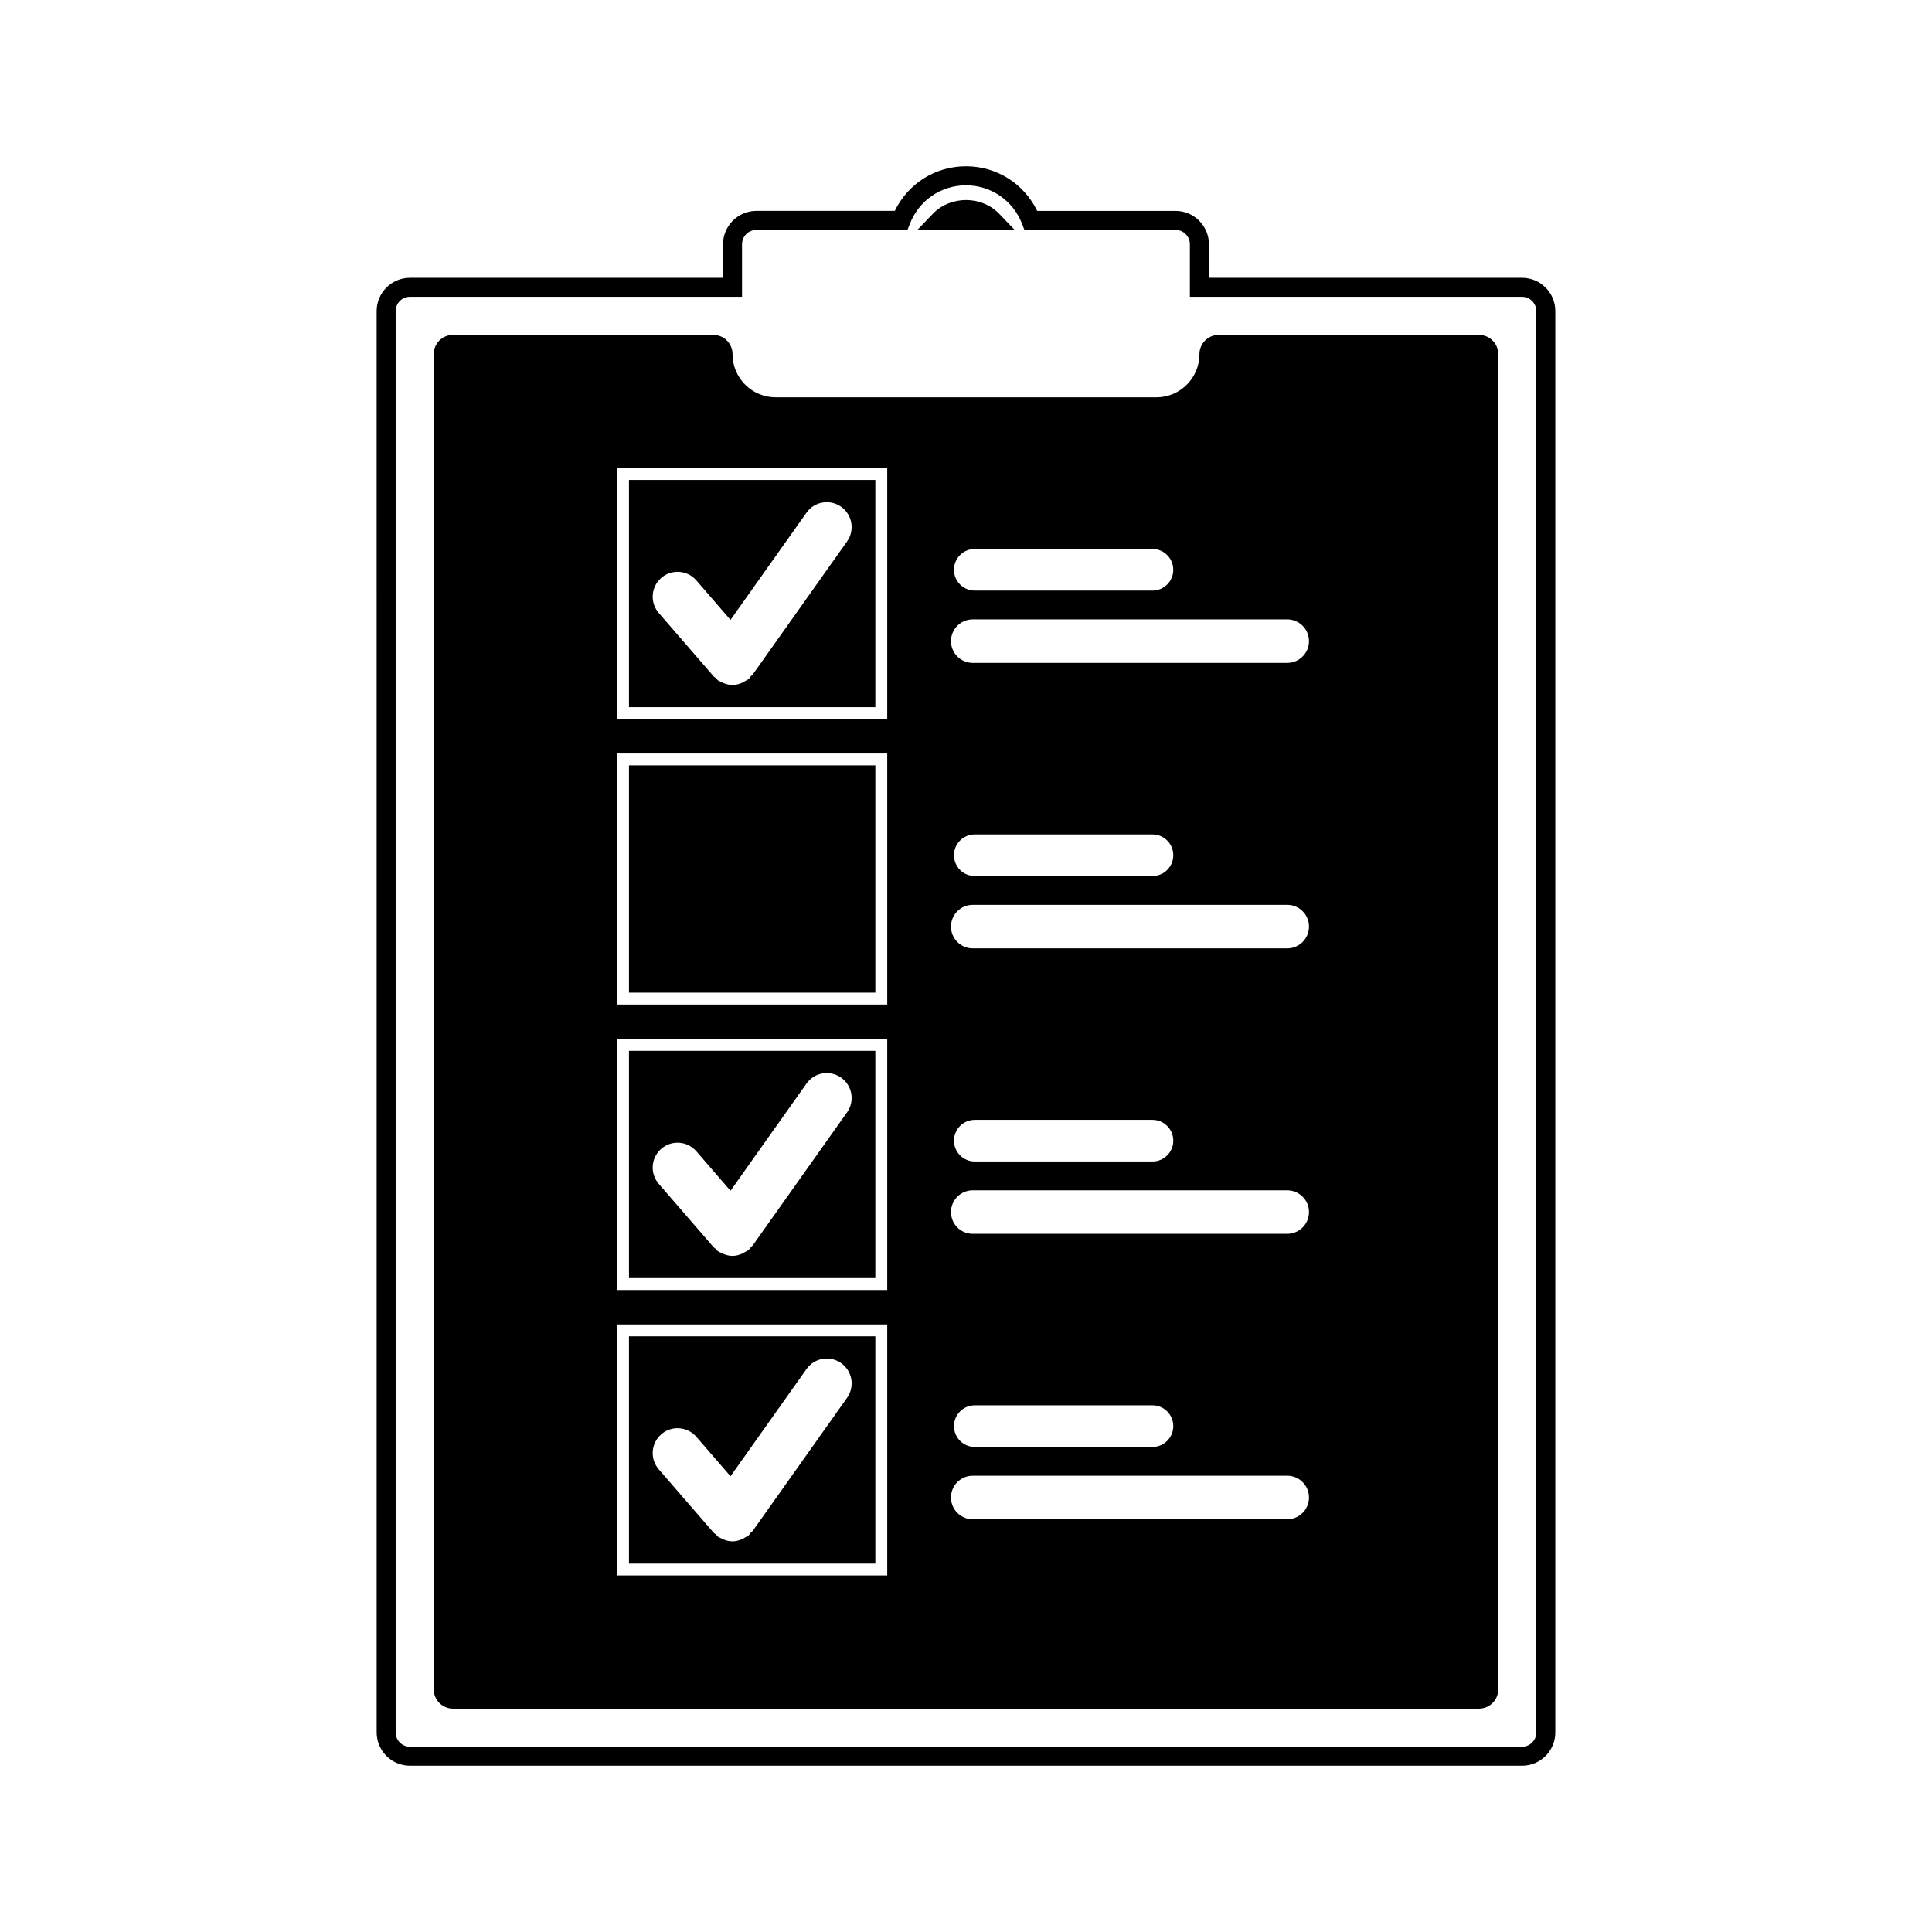
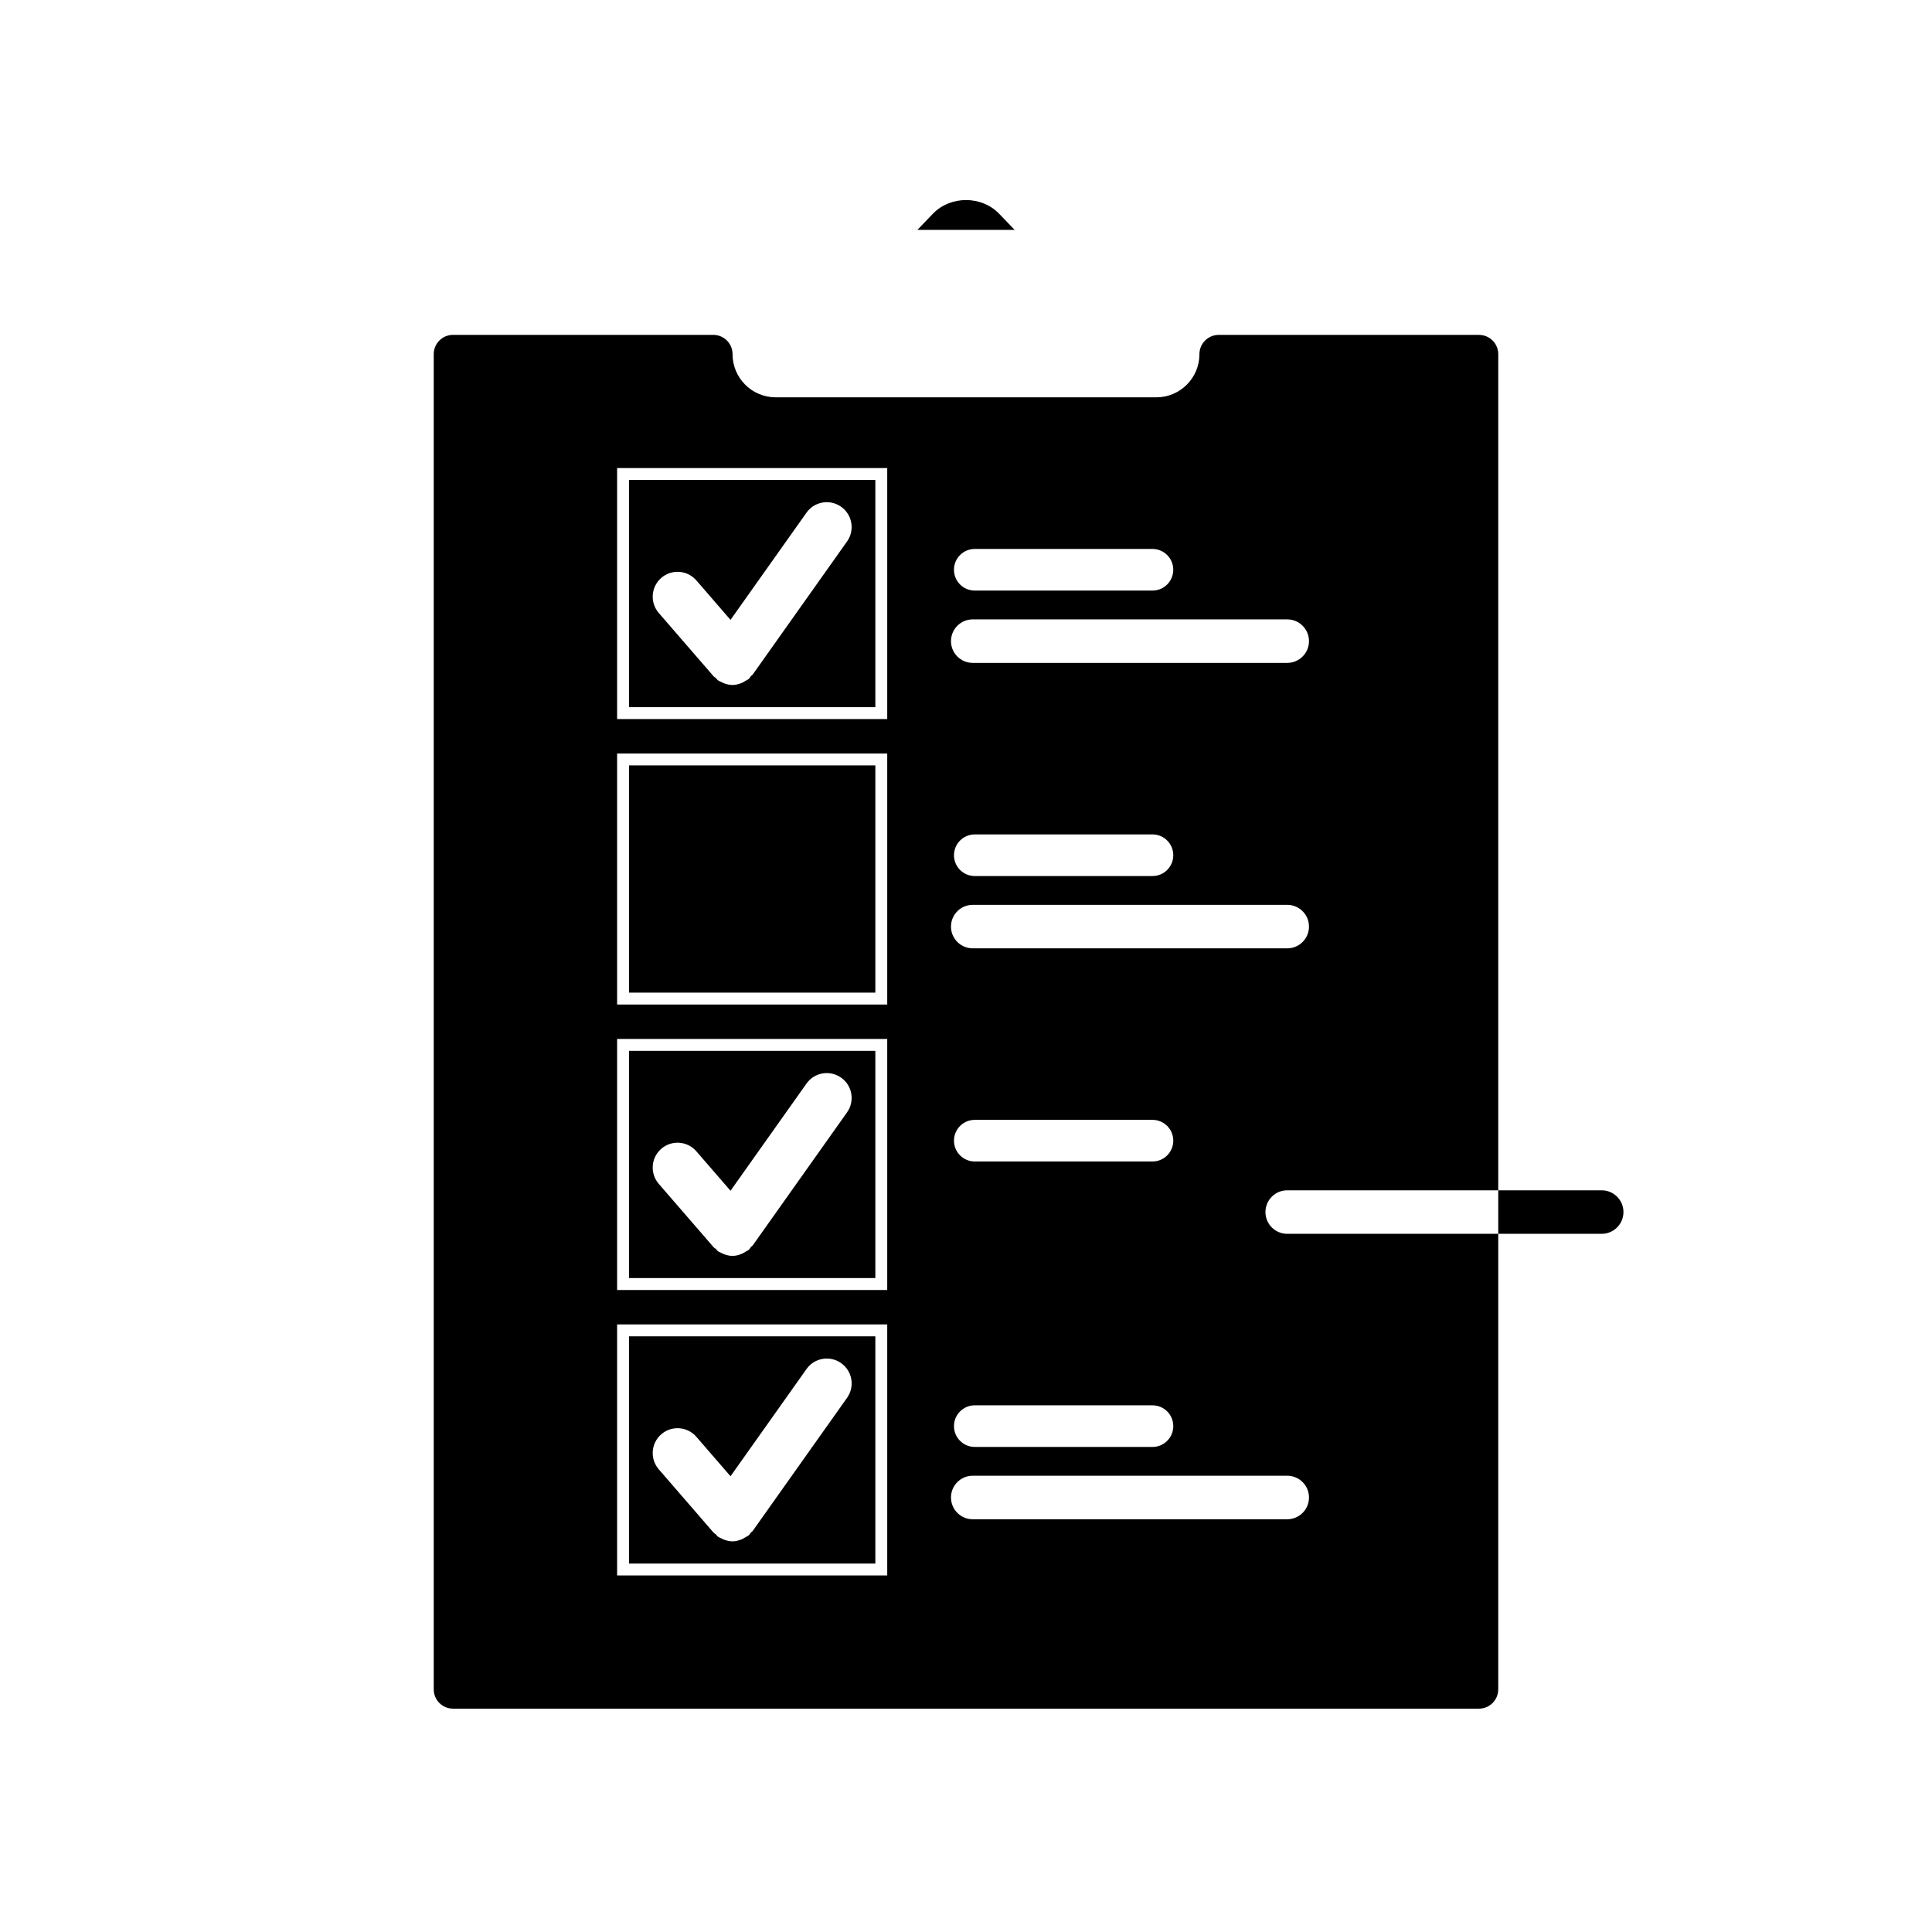
<svg xmlns="http://www.w3.org/2000/svg" fill="#000000" width="800px" height="800px" version="1.1" viewBox="144 144 512 512">
  <g>
-     <path d="m547.36 611.93h-294.72c-4.867 0-8.82-3.961-8.82-8.828l-0.004-376.66c0-4.867 3.961-8.82 8.82-8.82h82.977v-8.891c0-4.875 3.965-8.844 8.844-8.844h36.668c3.516-7.234 10.746-11.82 18.875-11.82 8.125 0 15.355 4.586 18.867 11.824h36.668c4.875 0 8.844 3.965 8.844 8.844l-0.004 8.887h82.977c4.867 0 8.82 3.953 8.82 8.82v376.67c0.008 4.863-3.953 8.82-8.812 8.82zm-294.72-389.27c-2.086 0-3.785 1.699-3.785 3.785v376.67c0 2.09 1.699 3.789 3.785 3.789h294.71c2.09 0 3.785-1.699 3.785-3.789l-0.004-376.67c0-2.086-1.699-3.785-3.785-3.785h-88.016v-13.93c0-2.098-1.707-3.805-3.805-3.805h-40.039l-0.625-1.602c-2.41-6.211-8.254-10.215-14.867-10.215s-12.461 4.012-14.879 10.219l-0.625 1.602h-40.039c-2.098 0-3.805 1.707-3.805 3.805l0.004 13.926z" />
    <path d="m412.89 204.92h-25.773l4.098-4.266c4.66-4.852 12.918-4.852 17.578 0z" />
    <path d="m310.69 346.84h65.285v60.215h-65.285z" />
    <path d="m310.69 482.7h65.285v-60.215h-65.285zm8.559-34.262c2.734-2.383 6.914-2.086 9.297 0.672l9.047 10.453 20.137-28.406c2.098-2.973 6.211-3.668 9.184-1.562 2.973 2.106 3.668 6.223 1.562 9.191l-24.992 35.258c-0.125 0.18-0.332 0.246-0.473 0.414-0.211 0.246-0.332 0.539-0.586 0.754-0.281 0.242-0.613 0.359-0.922 0.543-0.246 0.152-0.465 0.312-0.727 0.43-0.855 0.383-1.75 0.637-2.66 0.637h-0.004-0.004c-0.812 0-1.613-0.207-2.387-0.508-0.227-0.086-0.422-0.203-0.641-0.316-0.258-0.137-0.535-0.211-0.777-0.387-0.25-0.176-0.387-0.438-0.605-0.645-0.176-0.16-0.402-0.238-0.562-0.418l-14.547-16.801c-2.387-2.766-2.094-6.926 0.66-9.309z" />
    <path d="m310.69 558.36h65.285v-60.215h-65.285zm8.559-34.262c2.734-2.383 6.914-2.09 9.297 0.672l9.047 10.453 20.141-28.414c2.098-2.973 6.211-3.668 9.184-1.562 2.973 2.106 3.668 6.219 1.562 9.191l-24.992 35.258c-0.125 0.18-0.332 0.246-0.473 0.414-0.211 0.246-0.332 0.539-0.586 0.754-0.281 0.242-0.613 0.359-0.922 0.543-0.246 0.152-0.465 0.312-0.727 0.43-0.855 0.383-1.75 0.637-2.66 0.637h-0.004-0.004c-0.812 0-1.613-0.207-2.387-0.508-0.227-0.086-0.422-0.203-0.641-0.316-0.258-0.137-0.535-0.211-0.777-0.387-0.25-0.176-0.387-0.438-0.605-0.645-0.176-0.16-0.402-0.238-0.562-0.418l-14.547-16.801c-2.391-2.762-2.098-6.918 0.656-9.301z" />
    <path d="m310.69 331.41h65.285v-60.215h-65.285zm8.559-34.266c2.734-2.383 6.914-2.086 9.297 0.672l9.047 10.453 20.137-28.406c2.098-2.973 6.211-3.668 9.184-1.562s3.668 6.223 1.562 9.191l-24.992 35.258c-0.125 0.18-0.332 0.246-0.473 0.414-0.211 0.246-0.332 0.539-0.586 0.754-0.281 0.246-0.613 0.359-0.922 0.543-0.246 0.152-0.465 0.312-0.727 0.43-0.855 0.383-1.75 0.637-2.66 0.637h-0.004-0.004c-0.812 0-1.613-0.207-2.387-0.508-0.227-0.09-0.422-0.203-0.641-0.316-0.258-0.137-0.535-0.211-0.777-0.387-0.25-0.176-0.387-0.438-0.605-0.645-0.176-0.16-0.402-0.238-0.562-0.418l-14.547-16.801c-2.387-2.769-2.094-6.93 0.66-9.309z" />
-     <path d="m461.86 237.86c0 6.316-5.117 11.438-11.438 11.438l-100.85-0.004c-6.312 0-11.438-5.117-11.438-11.438 0-2.828-2.289-5.113-5.113-5.113h-68.965c-2.828 0-5.113 2.289-5.113 5.113v353.84c0 2.828 2.289 5.113 5.113 5.113h271.88c2.828 0 5.113-2.289 5.113-5.113l0.004-353.83c0-2.828-2.289-5.113-5.113-5.113l-68.969-0.004c-2.82 0-5.113 2.289-5.113 5.117zm-59.535 51.617h47.086c3.047 0 5.516 2.469 5.516 5.516 0 3.047-2.469 5.516-5.516 5.516h-47.086c-3.047 0-5.516-2.469-5.516-5.516 0-3.047 2.469-5.516 5.516-5.516zm-23.199 205.51v66.52l-71.586-0.004v-66.516zm0-75.648v66.52h-71.586v-66.52zm0-75.652v66.52h-71.586v-66.52zm0-75.648v66.52h-71.586v-66.52zm106 278.58h-83.336c-3.184 0-5.769-2.578-5.769-5.769 0-3.188 2.578-5.769 5.769-5.769h83.336c3.184 0 5.769 2.578 5.769 5.769 0 3.191-2.586 5.769-5.769 5.769zm-88.312-24.68c0-3.047 2.469-5.516 5.516-5.516h47.086c3.047 0 5.516 2.469 5.516 5.516s-2.469 5.516-5.516 5.516h-47.086c-3.047 0-5.516-2.469-5.516-5.516zm88.312-50.965h-83.336c-3.184 0-5.769-2.578-5.769-5.762s2.578-5.769 5.769-5.769h83.336c3.184 0 5.769 2.578 5.769 5.769 0 3.176-2.586 5.762-5.769 5.762zm-88.312-24.684c0-3.047 2.469-5.516 5.516-5.516h47.086c3.047 0 5.516 2.469 5.516 5.516s-2.469 5.516-5.516 5.516h-47.086c-3.047 0-5.516-2.469-5.516-5.516zm88.312-50.969h-83.336c-3.184 0-5.769-2.578-5.769-5.762s2.578-5.769 5.769-5.769h83.336c3.184 0 5.769 2.578 5.769 5.769 0 3.18-2.586 5.762-5.769 5.762zm-88.312-24.676c0-3.047 2.469-5.516 5.516-5.516h47.086c3.047 0 5.516 2.469 5.516 5.516 0 3.047-2.469 5.516-5.516 5.516h-47.086c-3.047 0-5.516-2.469-5.516-5.516zm88.312-50.973h-83.336c-3.184 0-5.769-2.578-5.769-5.762 0-3.184 2.578-5.769 5.769-5.769h83.336c3.184 0 5.769 2.578 5.769 5.769 0 3.184-2.586 5.762-5.769 5.762z" />
+     <path d="m461.86 237.86c0 6.316-5.117 11.438-11.438 11.438l-100.85-0.004c-6.312 0-11.438-5.117-11.438-11.438 0-2.828-2.289-5.113-5.113-5.113h-68.965c-2.828 0-5.113 2.289-5.113 5.113v353.84c0 2.828 2.289 5.113 5.113 5.113h271.88c2.828 0 5.113-2.289 5.113-5.113l0.004-353.83c0-2.828-2.289-5.113-5.113-5.113l-68.969-0.004c-2.82 0-5.113 2.289-5.113 5.117zm-59.535 51.617h47.086c3.047 0 5.516 2.469 5.516 5.516 0 3.047-2.469 5.516-5.516 5.516h-47.086c-3.047 0-5.516-2.469-5.516-5.516 0-3.047 2.469-5.516 5.516-5.516zm-23.199 205.51v66.52l-71.586-0.004v-66.516zm0-75.648v66.52h-71.586v-66.52zm0-75.652v66.52h-71.586v-66.52zm0-75.648v66.52h-71.586v-66.52zm106 278.58h-83.336c-3.184 0-5.769-2.578-5.769-5.769 0-3.188 2.578-5.769 5.769-5.769h83.336c3.184 0 5.769 2.578 5.769 5.769 0 3.191-2.586 5.769-5.769 5.769zm-88.312-24.68c0-3.047 2.469-5.516 5.516-5.516h47.086c3.047 0 5.516 2.469 5.516 5.516s-2.469 5.516-5.516 5.516h-47.086c-3.047 0-5.516-2.469-5.516-5.516zm88.312-50.965c-3.184 0-5.769-2.578-5.769-5.762s2.578-5.769 5.769-5.769h83.336c3.184 0 5.769 2.578 5.769 5.769 0 3.176-2.586 5.762-5.769 5.762zm-88.312-24.684c0-3.047 2.469-5.516 5.516-5.516h47.086c3.047 0 5.516 2.469 5.516 5.516s-2.469 5.516-5.516 5.516h-47.086c-3.047 0-5.516-2.469-5.516-5.516zm88.312-50.969h-83.336c-3.184 0-5.769-2.578-5.769-5.762s2.578-5.769 5.769-5.769h83.336c3.184 0 5.769 2.578 5.769 5.769 0 3.18-2.586 5.762-5.769 5.762zm-88.312-24.676c0-3.047 2.469-5.516 5.516-5.516h47.086c3.047 0 5.516 2.469 5.516 5.516 0 3.047-2.469 5.516-5.516 5.516h-47.086c-3.047 0-5.516-2.469-5.516-5.516zm88.312-50.973h-83.336c-3.184 0-5.769-2.578-5.769-5.762 0-3.184 2.578-5.769 5.769-5.769h83.336c3.184 0 5.769 2.578 5.769 5.769 0 3.184-2.586 5.762-5.769 5.762z" />
  </g>
</svg>